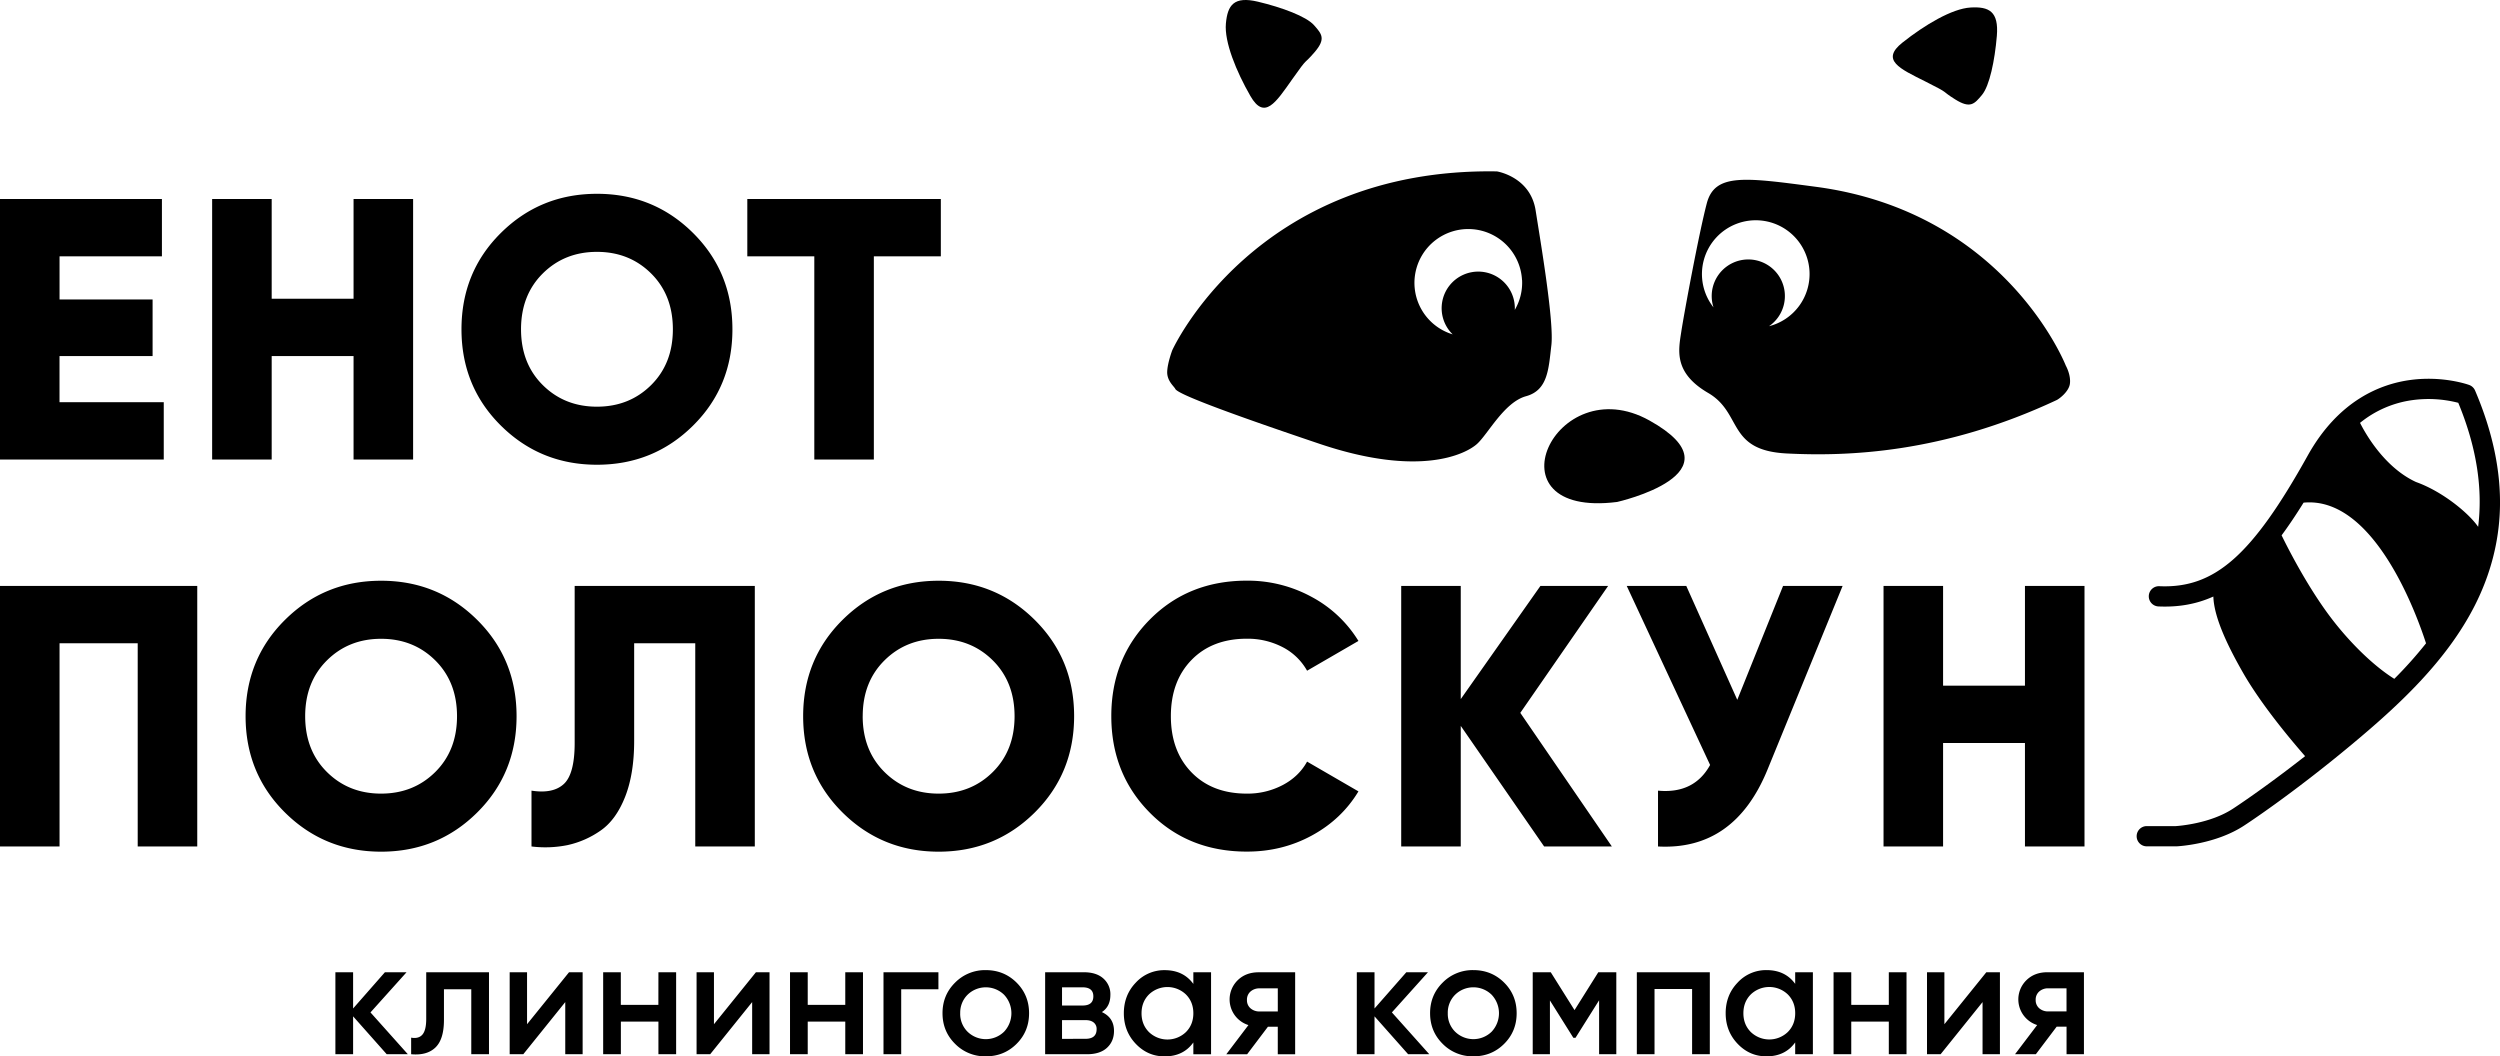
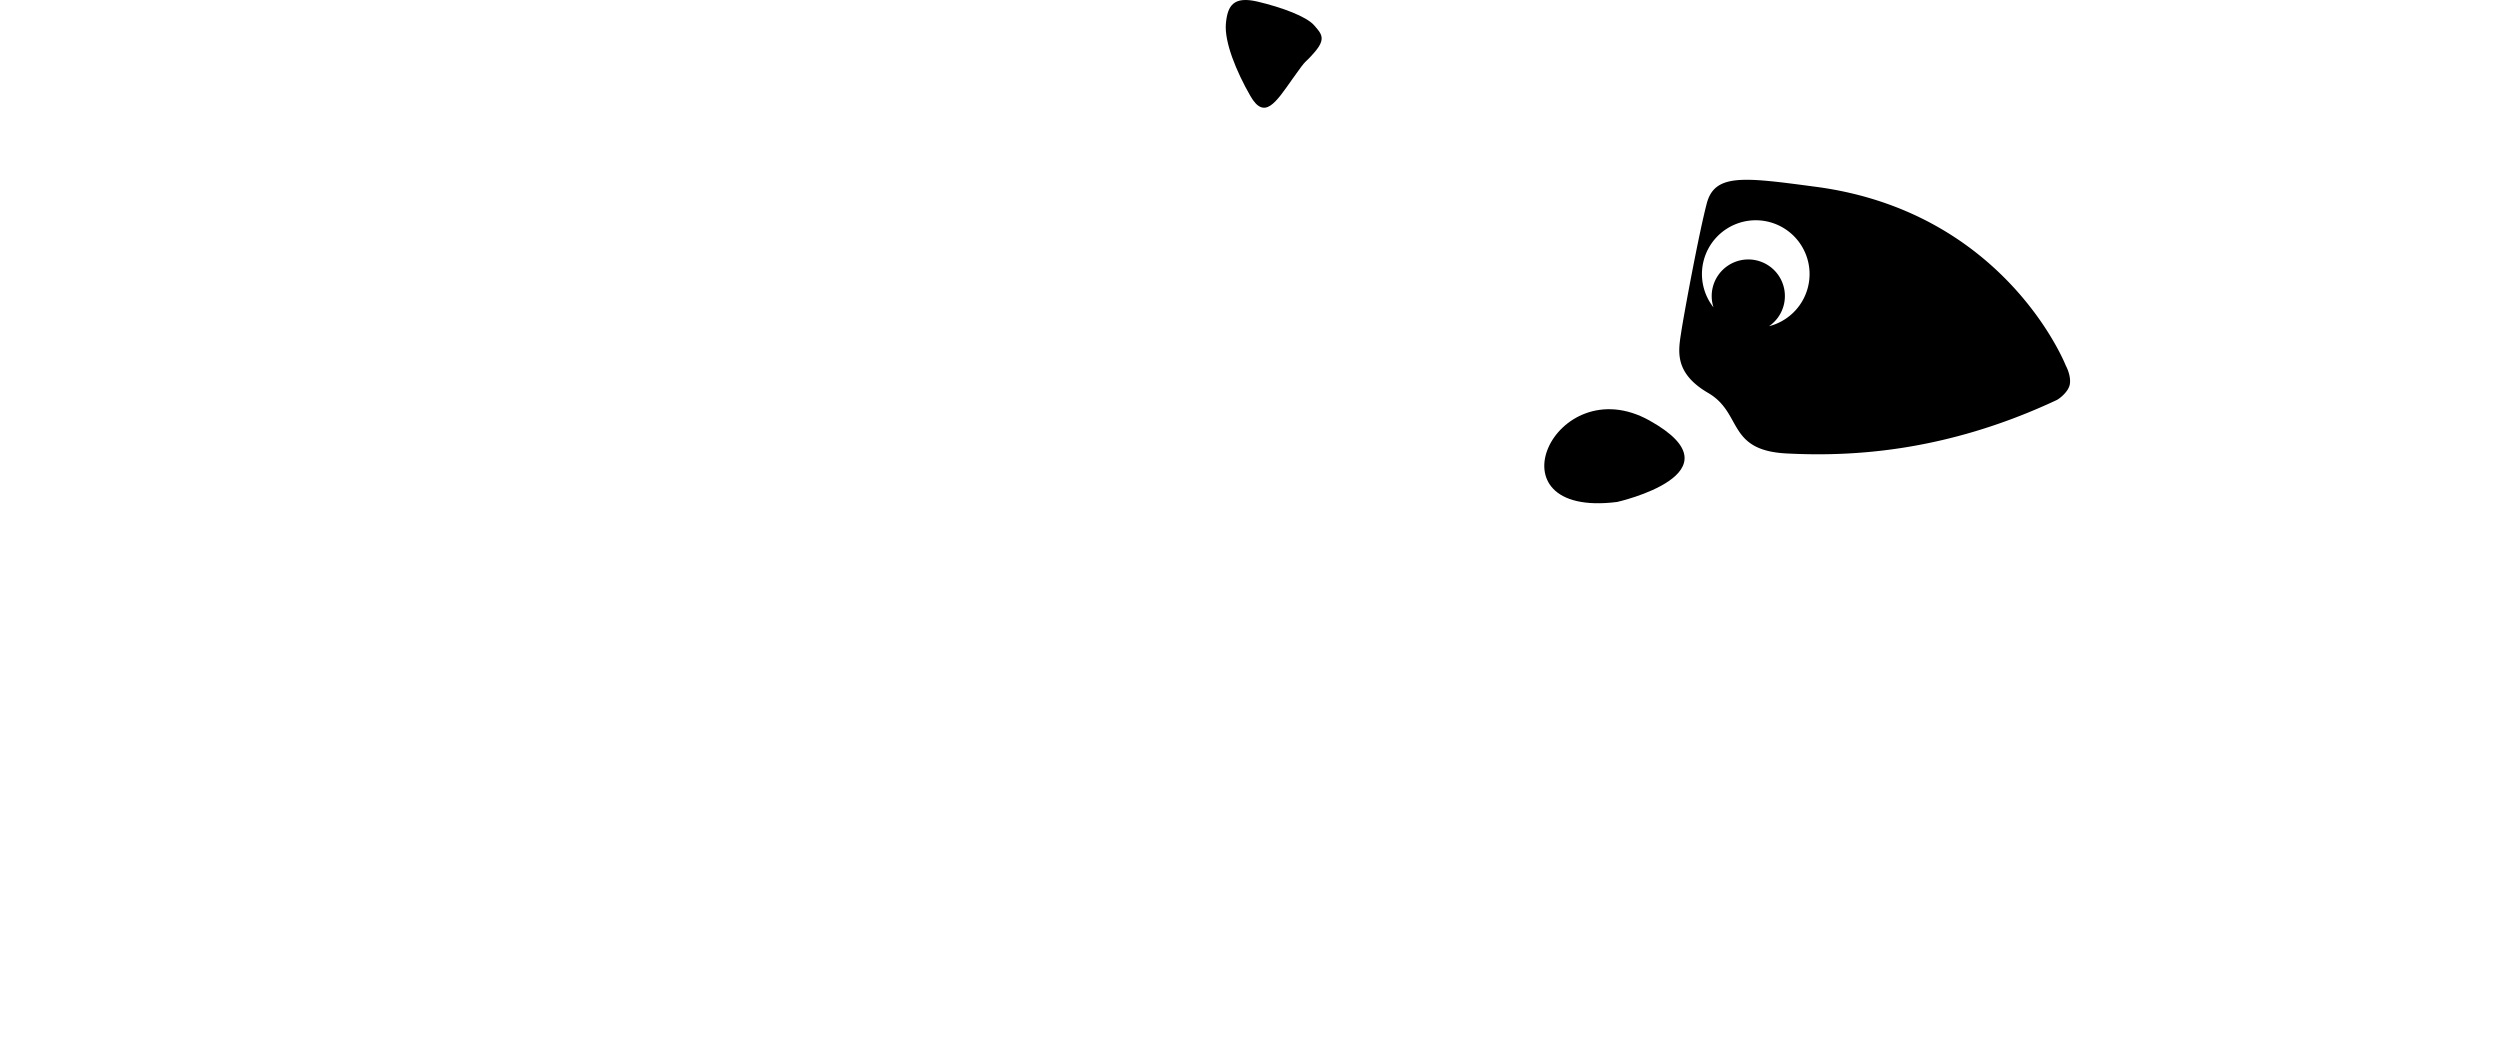
<svg xmlns="http://www.w3.org/2000/svg" viewBox="0 0 2470.3 1043.81">
  <defs>
    <style>
      .cls-1 {
        fill-rule: evenodd;
      }
    </style>
  </defs>
  <title>ref 1</title>
  <g id="Слой_2" data-name="Слой 2">
    <g id="ref_" data-name="ref ">
-       <path id="Енот_Полоскун" data-name="Енот Полоскун" class="cls-1" d="M58.84,351.84h91.94v-55.9H58.84V253.28H160V196.65H0V454.07H161.81V397.44h-103v-45.6ZM349.36,295.2h-80.9V196.65H209.62V454.07h58.84V351.84h80.9V454.07H408.2V196.65H349.36Zm374.36,30.16q0-56.62-39-95.25T589.86,191.5Q534,191.5,495,230.11t-39,95.25q0,56.64,39,95.25t94.88,38.61q55.89,0,94.88-38.61T723.72,325.36Zm-208.88,0q0-33.83,21.51-55.16t53.51-21.33q32,0,53.51,21.33t21.51,55.16q0,33.84-21.51,55.16t-53.51,21.33q-32,0-53.51-21.33T514.84,325.36ZM738.43,196.65v56.63h66.2V454.07h58.84V253.28h66.19V196.65ZM0,579V836.41H58.84V635.62h77.23V836.41h58.84V579ZM510.43,707.7q0-56.62-39-95.25t-94.88-38.61q-55.9,0-94.88,38.61t-39,95.25q0,56.64,39,95.24t94.88,38.62q55.9,0,94.88-38.62t39-95.24Zm-208.88,0q0-33.83,21.51-55.16t53.51-21.33q32,0,53.51,21.33t21.51,55.16q0,33.84-21.51,55.16t-53.51,21.33q-32,0-53.51-21.33T301.55,707.7ZM561.36,834.94a90.68,90.68,0,0,0,32-14.16q15.25-10.49,24.27-33.28t9-55.53V635.62H687V836.41h58.84V579h-178V734.18q0,30.52-10.66,40.45t-32,6.62v55.16a110.51,110.51,0,0,0,36.23-1.47Zm500-127.24q0-56.62-39-95.25t-94.87-38.61q-55.9,0-94.88,38.61t-39,95.25q0,56.63,39,95.24t94.88,38.62q55.89,0,94.87-38.62t39-95.24Zm-208.89,0q0-33.83,21.52-55.16t53.51-21.33q32,0,53.5,21.33t21.52,55.16q0,33.82-21.52,55.16t-53.5,21.33q-32,0-53.51-21.33T852.44,707.7ZM1296.3,825.56q29.42-16,46-43.58l-50.75-29.42q-8.08,14.72-24.08,23.17a74.66,74.66,0,0,1-35.49,8.46q-34.2,0-54.61-21t-20.41-55.53q0-34.56,20.41-55.53t54.61-21a75,75,0,0,1,35.3,8.27,58,58,0,0,1,24.27,23.35l50.75-29.42a121.09,121.09,0,0,0-46.33-43.57,131.78,131.78,0,0,0-64-16q-57.73,0-95.8,38.43t-38.06,95.43q0,57,38.06,95.43t95.8,38.43Q1266.89,841.56,1296.3,825.56Zm205.94-121.17L1589,579H1522.1l-78.7,111.8V579h-58.84V836.41h58.84V717.26l82.38,119.15h66.93Zm214.4-12.87L1666.26,579h-58.84l82.37,176.88q-15.81,28.7-51.48,25.38v55.16q75.38,4,108.12-75.76L1820.71,579h-58.84Zm284.26-14H1920V579h-58.84V836.41H1920V734.18h80.9V836.41h58.84V579H2000.9Z" />
-       <path id="_Ухо_" data-name=" Ухо " class="cls-1" d="M1902.58,80.56c-25.42-12.73-44.57-21.13-22.69-38.51s48.94-33.53,67.17-34.62,28.1,3.71,26.06,28.1-7.27,49.4-14.7,58.28S1947,107.62,1932,98.24,1928,93.29,1902.58,80.56Z" />
      <path id="_Ухо_2" data-name=" Ухо 2" class="cls-1" d="M1277,78.15c-16.39,23.23-27.55,40.92-41.47,16.69s-25.85-53.4-24.2-71.59S1219.17-4,1243,1.68s47.77,14.55,55.43,23.23,11.95,13.41.44,26.77S1293.36,54.92,1277,78.15Z" />
-       <path d="M2445.65,385.86a10,10,0,0,0-5.76-5.45c-1-.38-25.76-9.22-57.79-5-29.63,3.91-71.34,20.06-101.85,74.83-55,98.82-92,131.35-146.54,129a10,10,0,0,0-.88,20c19.81.87,37.61-2.29,54.23-9.79.64,22,16.2,52.27,29.05,74.82,17.5,30.72,45.48,64.44,61.61,82.91-41.9,32.82-70.63,51.48-71,51.71l-.09.06c-22.58,14.94-54,17.17-56.68,17.34h-28.68a10,10,0,0,0,0,20h29.43c1.57-.07,38.75-2,66.93-20.63,1.83-1.18,46.67-30.47,105.78-79.69,46.87-39,94.09-82.73,122-137.69,15.52-30.6,23.87-62.77,24.82-95.61C2471.28,465.63,2463,426.34,2445.65,385.86Zm-61.76,9.49a117.69,117.69,0,0,1,45.18,2.67c18.95,45.84,24.12,86.32,19.64,122.56-8.81-13-34.71-34.78-61.41-44.3-31.06-14.35-49.8-47.52-55.3-58.44A104.16,104.16,0,0,1,2383.89,395.35Zm-84.2,210.28c-21.14-29.09-38.34-62.64-45.19-76.66,7-9.49,14.19-20.2,21.71-32.29,69.35-6.65,111.53,109.63,121,139a416.25,416.25,0,0,1-31.35,35.1C2344,657.1,2319,632.15,2299.69,605.63Z" />
      <path id="Нос" class="cls-1" d="M1597.9,496s125.67-28.28,31.95-80.51S1467.78,512.47,1597.9,496Z" />
-       <path id="глаз_л" data-name="глаз л" class="cls-1" d="M1532.93,341.18c-2.75,23.08-3.27,44.34-25,50.32s-37.7,37.64-48.61,47.31-56,33.28-155.51-.29-140.39-49.59-142.48-54.24c-1.07-2.38-8.31-7.8-8-17,.29-8.74,5-21.18,5-21.18s81.74-180.63,320.79-176.74c0,0,33,5.14,38.25,38.45S1535.68,318.1,1532.93,341.18Zm-29-64.5a53.18,53.18,0,1,0-68.52,53.72,36.16,36.16,0,1,1,61.38-27.78c.06,1.21.06,2.41,0,3.59A52.84,52.84,0,0,0,1504,276.68Z" />
      <path id="глаз_п" data-name="глаз п" class="cls-1" d="M2045.3,379.28c-1.11,7.92-10.84,15-13,16-112.79,52.88-207.11,55.79-266.68,52.81s-43.52-39.85-77.71-59.79-29.44-42-26.63-60.36,17.35-97,25.23-127,37.46-25.68,107.76-16.36c187.61,24.87,247,176.72,247,176.72S2046.51,370.56,2045.3,379.28ZM1788,268a53.17,53.17,0,1,0-94.85,35.74A36.16,36.16,0,1,1,1748,322.34,53.19,53.19,0,0,0,1788,268Z" />
-       <path id="клининговая_компания" data-name="клининговая компания" class="cls-1" d="M366.08,1000.39l35.64-39.69H380.34l-31.43,35.8V960.7h-17.5v81h17.5v-37.43l33.21,37.43H403Zm55.08-39.69v46.17q0,11-3.72,15.39t-11.18,3.07v16.37q15.56,1.46,24-6.65t8.42-27.37V977.54h27v64.16h17.5v-81Zm99.63,51.35V960.7H503.62v81h13.45l41.47-51.52v51.52h17.17v-81H562.27Zm129.76-19.12h-37.1V960.7H596v81h17.5v-32.24h37.1v32.24h17.5v-81h-17.5Zm54.92,19.12V960.7H688.3v81h13.45l41.47-51.52v51.52h17.17v-81H746.94Zm129.76-19.12h-37.1V960.7h-17.5v81h17.5v-32.24h37.1v32.24h17.5v-81h-17.5ZM873,960.7v81h17.5V977.54h36.77V960.7H873Zm131.46,70.79q12.39-12.32,12.39-30.29t-12.39-30.3q-12.39-12.3-30.38-12.31a41.54,41.54,0,0,0-30.29,12.31q-12.48,12.32-12.47,30.3t12.47,30.29a41.5,41.5,0,0,0,30.29,12.31q18,0,30.38-12.31Zm-55.65-30.29a24.84,24.84,0,0,1,7.29-18.31,25.83,25.83,0,0,1,36,0,26.63,26.63,0,0,1,0,36.61,25.83,25.83,0,0,1-36,0A24.82,24.82,0,0,1,948.79,1001.2Zm148.39-18.15a20.74,20.74,0,0,0-6.88-16.12q-6.88-6.23-19.36-6.23h-38.23v81h41.47q12.79,0,19.68-6.4t6.89-16.61q0-13.12-12-18.63,8.41-5.5,8.42-17Zm-16.85,1.46q0,9.07-10.69,9.07h-20.25v-18h20.25q10.69,0,10.69,8.91Zm-30.94,42V1008h23.17q5.18,0,8.1,2.35a7.93,7.93,0,0,1,2.91,6.56q0,9.55-11,9.56Zm129.76-54.27q-9.89-13.61-28.35-13.61a38.14,38.14,0,0,0-28.51,12.31q-11.82,12.32-11.82,30.3,0,17.82,11.82,30.21t28.51,12.39q18.48,0,28.35-13.77v11.67h17.5v-81h-17.5v11.5Zm-51.19,29q0-11.19,7.29-18.55a26.41,26.41,0,0,1,36.61,0q7.29,7.36,7.29,18.55t-7.29,18.54a26.39,26.39,0,0,1-36.61,0q-7.29-7.37-7.29-18.54Zm115.67-40.5q-12.64,0-20.66,7.85a26.55,26.55,0,0,0,10.61,44.31l-21.87,28.84h20.58l20.57-27.22h9.72v27.22h17.17v-81Zm-7.94,35.64a10.34,10.34,0,0,1-3.56-8.27,10.52,10.52,0,0,1,3.56-8.42,13.16,13.16,0,0,1,8.91-3.08h18v22.84h-18a13.16,13.16,0,0,1-8.91-3.07Zm139.64,4L1411,960.7h-21.38l-31.43,35.8V960.7h-17.5v81h17.5v-37.43l33.21,37.43h20.9Zm110.89,31.1q12.39-12.32,12.39-30.29t-12.39-30.3q-12.39-12.3-30.37-12.31a41.56,41.56,0,0,0-30.3,12.31q-12.48,12.32-12.47,30.3t12.47,30.29a41.52,41.52,0,0,0,30.3,12.31q18,0,30.37-12.31Zm-55.65-30.29a24.84,24.84,0,0,1,7.29-18.31,25.83,25.83,0,0,1,36,0,26.63,26.63,0,0,1,0,36.61,25.83,25.83,0,0,1-36,0,24.82,24.82,0,0,1-7.29-18.3Zm148.72-40.5-23.49,37.42-23.49-37.42h-17.82v81h17V988.56l23.17,36.94h2.1l23.33-37.1v53.3h17v-81Zm38.07,0v81h17.49V977.22H1672v64.48h17.5v-81Zm156.49,11.5q-9.88-13.61-28.35-13.61A38.1,38.1,0,0,0,1717,970.9q-11.84,12.32-11.83,30.3,0,17.82,11.83,30.21t28.51,12.39q18.46,0,28.35-13.77v11.67h17.49v-81h-17.49v11.5Zm-51.19,29q0-11.19,7.29-18.55a26.41,26.41,0,0,1,36.61,0q7.29,7.36,7.29,18.55t-7.29,18.54a26.39,26.39,0,0,1-36.61,0q-7.29-7.37-7.29-18.54Zm143.69-8.27h-37.1V960.7h-17.49v81h17.49v-32.24h37.1v32.24h17.5v-81h-17.5Zm54.92,19.12V960.7h-17.18v81h13.45L1959,990.18v51.52h17.17v-81h-13.44ZM2023,960.7q-12.63,0-20.65,7.85a26.54,26.54,0,0,0,10.61,44.31l-21.87,28.84h20.57l20.57-27.22H2042v27.22h17.18v-81Zm-7.94,35.64a10.4,10.4,0,0,1-3.56-8.27,10.58,10.58,0,0,1,3.56-8.42,13.16,13.16,0,0,1,8.91-3.08h18v22.84h-18a13.16,13.16,0,0,1-8.91-3.07Z" />
    </g>
  </g>
</svg>